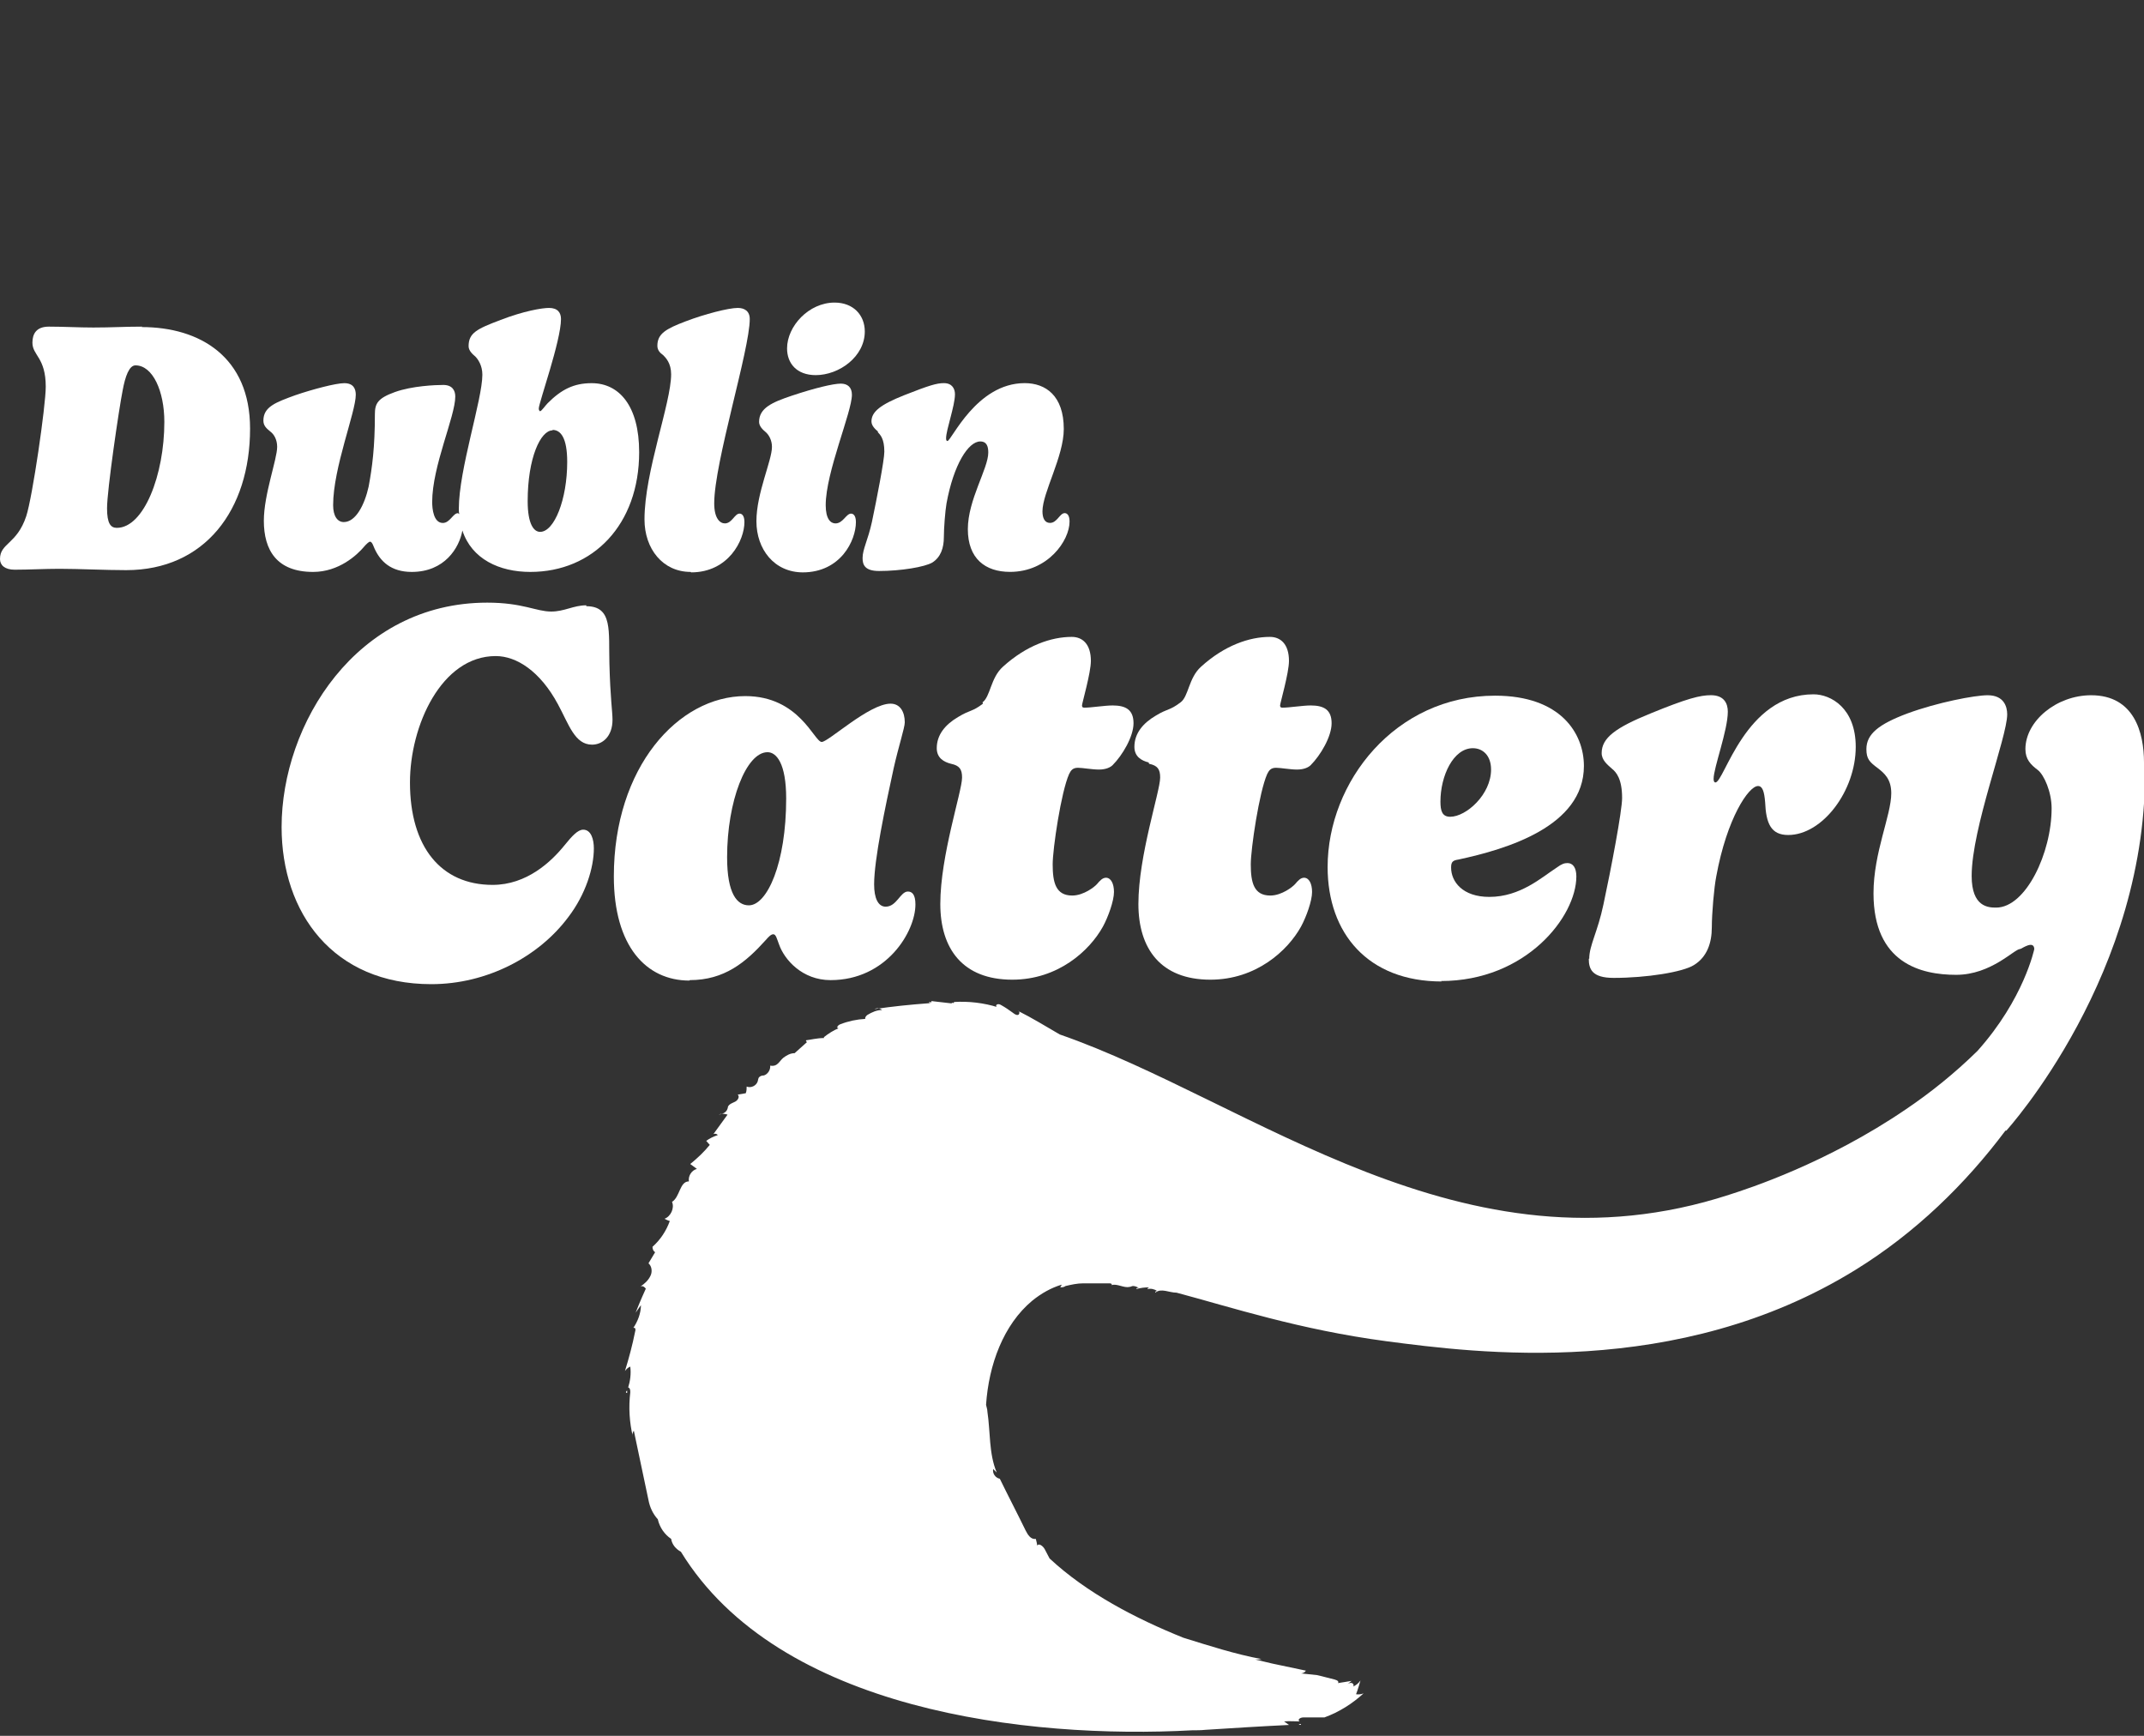
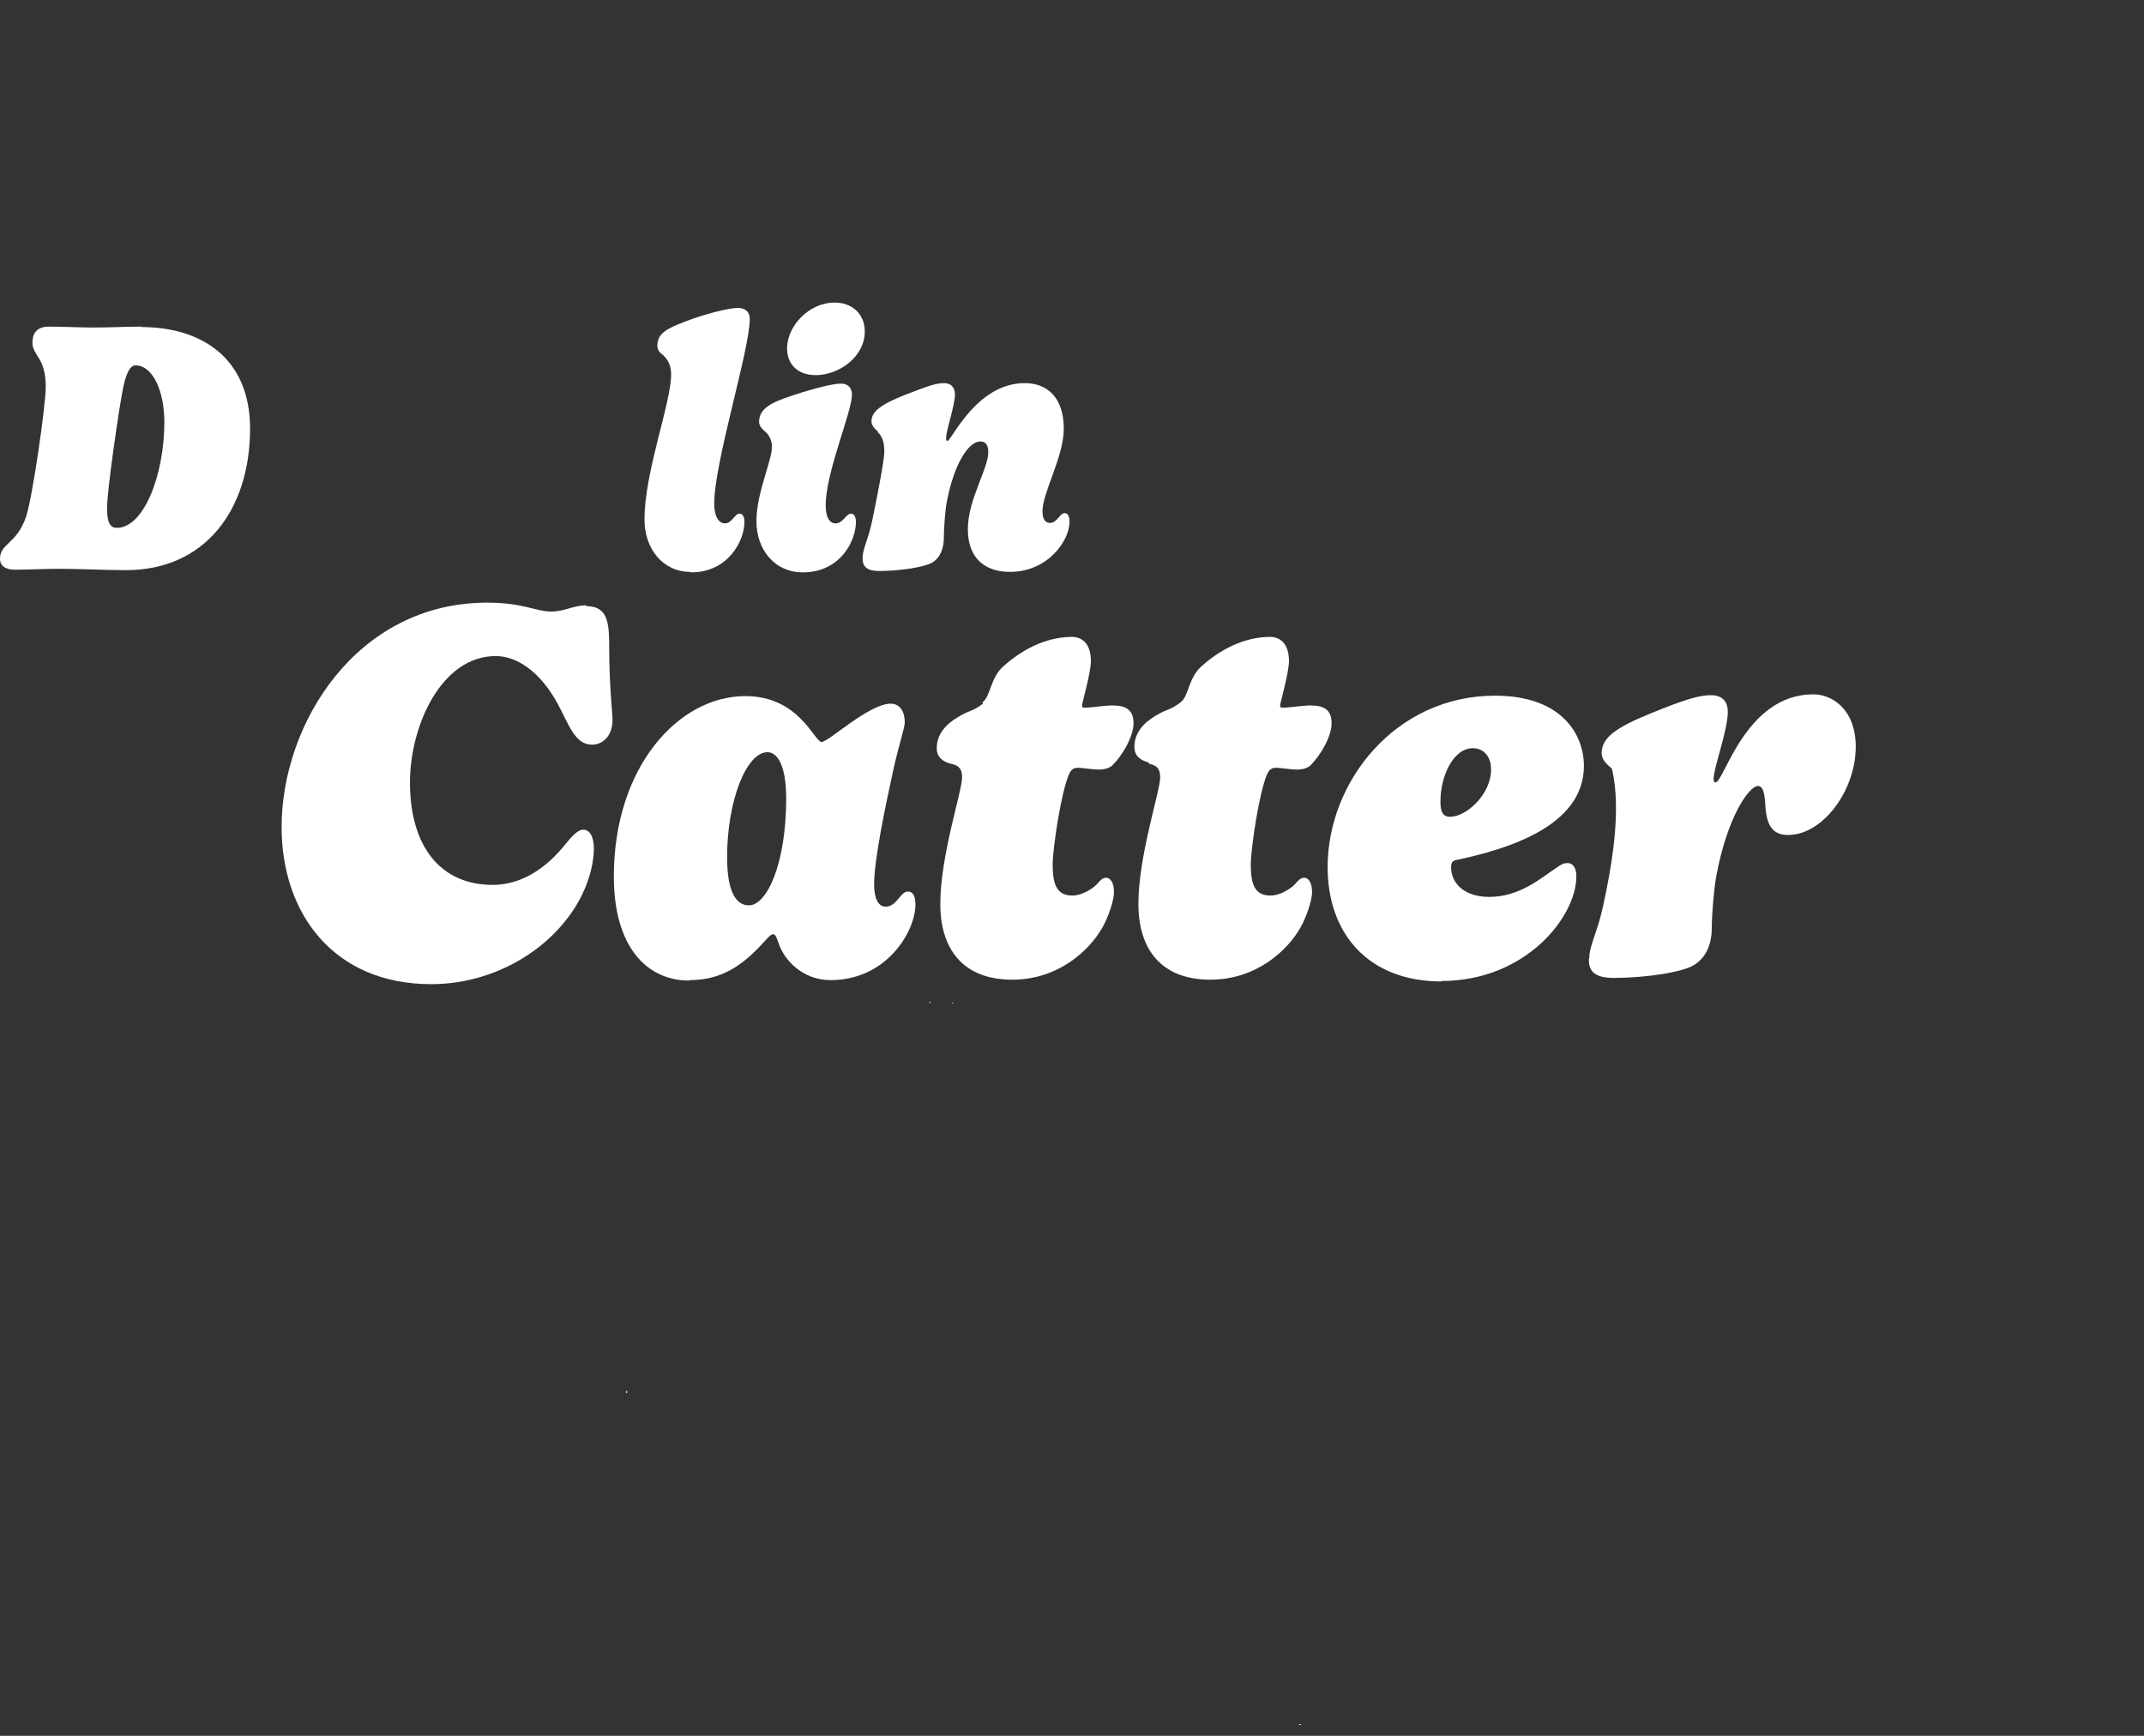
<svg xmlns="http://www.w3.org/2000/svg" width="336" height="272" viewBox="0 0 336 272" fill="none">
  <rect x="0" y="0" width="336" height="272" fill="#333333" stroke="none" />
  <g clip-path="url(#clip0_621_149)">
    <path d="M22.275 51.182C19.421 51.182 17.541 51.321 14.618 51.321C12.321 51.321 10.024 51.182 7.657 51.182C5.708 51.182 5.081 52.298 5.081 53.693C5.081 55.716 7.17 55.995 7.17 60.599C7.17 63.599 5.081 77.969 4.107 80.899C2.645 85.293 0 85.084 0 87.596C0 88.572 0.766 89.27 2.297 89.27C4.594 89.27 6.961 89.13 9.328 89.13C12.321 89.13 16.567 89.34 19.769 89.34C32.09 89.34 39.19 79.922 39.19 67.156C39.19 55.925 31.324 51.251 22.205 51.251L22.275 51.182ZM18.307 82.713C17.332 82.713 16.776 82.015 16.776 79.643C16.776 76.783 18.655 64.017 19.212 61.227C19.63 58.925 20.256 57.251 21.231 57.251C23.945 57.251 25.755 61.297 25.755 66.11C25.755 74.411 22.553 82.713 18.307 82.713Z" fill="white" />
-     <path d="M57.01 85.712C57.497 85.154 57.845 84.875 57.984 84.875C58.332 84.875 58.541 85.642 58.68 85.921C59.585 87.945 61.256 89.619 64.528 89.619C69.679 89.619 71.976 85.852 72.463 83.131C73.925 87.596 78.24 89.619 83.113 89.619C92.928 89.619 100.167 82.224 100.167 70.854C100.167 63.599 97.035 60.041 92.719 60.041C89.935 60.041 87.986 61.018 85.828 63.18C85.48 63.529 84.853 64.436 84.644 64.436C84.575 64.436 84.436 64.296 84.436 64.017C84.436 63.111 87.916 53.414 87.916 49.996C87.916 49.019 87.429 48.252 86.037 48.252C84.923 48.252 82.069 48.74 78.449 50.135C74.76 51.531 73.437 52.158 73.437 54.251C73.437 54.949 74.064 55.507 74.482 55.856C74.899 56.274 75.595 57.251 75.595 58.716C75.595 62.622 71.906 73.574 71.906 79.713C71.906 79.992 71.906 80.271 71.976 80.55C71.906 80.55 71.836 80.411 71.767 80.411C71.001 80.411 70.514 81.945 69.4 81.945C67.938 81.945 67.73 79.713 67.73 78.667C67.73 73.016 71.349 65.273 71.349 62.134C71.349 61.157 70.862 60.32 69.47 60.32C68.286 60.32 64.597 60.46 61.882 61.436C59.168 62.413 58.75 63.25 58.75 64.924C58.75 70.086 58.332 73.225 57.776 76.225C57.149 79.085 55.757 81.806 53.877 81.806C52.903 81.806 52.207 80.899 52.207 79.155C52.207 73.295 55.757 64.575 55.757 61.855C55.757 60.948 55.409 60.041 53.947 60.041C52.624 60.041 48.935 61.018 46.29 61.925C43.227 63.041 41.278 63.738 41.278 65.901C41.278 66.668 41.696 67.087 42.392 67.645C42.949 68.063 43.436 68.9 43.436 70.017C43.436 71.97 41.348 77.481 41.348 81.597C41.348 86.201 43.367 89.619 49.075 89.619C53.112 89.619 55.966 86.968 57.079 85.642L57.01 85.712ZM86.593 67.366C87.846 67.366 88.891 68.552 88.891 72.388C88.891 78.248 86.872 83.341 84.644 83.341C83.67 83.341 82.695 82.155 82.695 78.527C82.695 71.761 84.714 67.436 86.593 67.436V67.366Z" fill="white" />
    <path d="M108.311 89.689C114.158 89.689 116.664 84.666 116.664 81.806C116.664 80.759 116.246 80.48 115.898 80.48C115.132 80.48 114.715 82.015 113.601 82.015C112.835 82.015 111.93 81.248 111.93 78.876C111.93 72.458 117.499 54.809 117.499 49.996C117.499 48.74 116.664 48.252 115.62 48.252C114.158 48.252 110.399 49.229 107.476 50.345C104.343 51.531 103.021 52.298 103.021 54.181C103.021 54.879 103.438 55.298 103.926 55.646C104.343 56.065 105.178 56.902 105.178 58.646C105.178 63.18 101.002 73.923 101.002 81.387C101.002 85.991 103.856 89.619 108.241 89.619L108.311 89.689Z" fill="white" />
    <path d="M125.782 89.691C131.769 89.691 134.135 84.668 134.135 81.808C134.135 80.762 133.718 80.483 133.37 80.483C132.604 80.483 132.117 82.017 130.933 82.017C130.168 82.017 129.402 81.32 129.402 79.157C129.402 73.995 133.509 64.578 133.509 61.857C133.509 60.671 132.813 60.113 131.769 60.113C130.585 60.113 127.662 60.811 124.112 61.997C120.979 63.043 118.961 63.95 118.961 66.112C118.961 66.81 119.587 67.368 120.005 67.717C120.492 68.135 120.979 68.973 120.979 70.019C120.979 72.181 118.543 77.274 118.543 81.669C118.543 86.063 121.327 89.691 125.852 89.691H125.782Z" fill="white" />
    <path d="M127.801 58.783C131.56 58.783 135.527 55.853 135.527 51.946C135.527 49.365 133.717 47.412 130.794 47.412C126.757 47.412 123.346 51.109 123.346 54.597C123.346 56.899 124.807 58.783 127.87 58.783H127.801Z" fill="white" />
    <path d="M137.546 67.709C137.964 68.127 138.59 68.755 138.59 70.778C138.59 72.103 137.407 78.172 136.641 81.8C136.015 84.66 135.18 86.055 135.18 87.45C135.18 88.497 135.528 89.473 137.755 89.473C141.166 89.473 144.925 88.845 146.108 88.148C147.431 87.311 147.918 85.846 147.918 84.172C147.918 82.776 148.127 80.056 148.336 78.87C149.449 72.801 151.746 69.174 153.626 69.174C154.67 69.174 154.879 70.011 154.879 70.918C154.879 73.429 151.677 78.312 151.677 82.916C151.677 87.52 154.392 89.613 158.29 89.613C164.206 89.613 167.617 84.73 167.617 81.73C167.617 80.684 167.2 80.405 166.852 80.405C166.086 80.405 165.668 81.939 164.554 81.939C163.719 81.939 163.371 81.172 163.371 80.126C163.371 77.196 166.712 71.545 166.712 67.22C166.712 61.988 163.858 60.035 160.587 60.035C152.999 60.035 149.101 69.104 148.475 69.104C148.336 69.104 148.266 68.964 148.266 68.685C148.266 67.36 149.658 63.593 149.658 61.779C149.658 60.942 149.241 60.035 147.918 60.035C146.804 60.035 145.621 60.384 141.723 61.919C138.034 63.384 136.572 64.5 136.572 66.034C136.572 66.732 137.198 67.29 137.616 67.639L137.546 67.709Z" fill="white" />
    <path d="M91.883 94.85C89.865 94.85 88.472 95.827 86.384 95.827C84.017 95.827 81.929 94.432 76.361 94.432C55.826 94.432 44.132 113.476 44.132 129.59C44.132 143.053 52.206 154.215 67.59 154.215C76.361 154.215 84.435 149.89 89.029 143.751C91.814 140.123 93.067 135.938 93.067 132.938C93.067 131.543 92.649 130.008 91.396 130.008C90.561 130.008 89.656 130.985 88.472 132.45C86.384 135.031 82.556 138.659 77.196 138.659C69.121 138.659 64.249 132.729 64.249 122.614C64.249 113.685 69.191 102.803 77.683 102.803C80.955 102.803 84.644 105.174 87.428 110.337C89.168 113.545 90.073 116.685 92.788 116.685C94.389 116.685 95.99 115.429 95.99 112.778C95.99 111.522 95.642 109.43 95.503 103.919C95.364 98.966 96.06 94.99 91.883 94.99V94.85Z" fill="white" />
    <path d="M108.102 153.582C113.532 153.582 116.873 150.792 120.005 147.304C120.493 146.746 120.841 146.397 121.189 146.397C121.606 146.397 121.746 147.095 122.094 148.001C122.929 150.373 125.713 153.582 130.168 153.582C138.939 153.582 143.463 145.978 143.463 141.723C143.463 140.119 142.906 139.7 142.28 139.7C141.097 139.7 140.54 142.072 138.8 142.072C137.616 142.072 136.99 140.747 136.99 138.584C136.99 134.678 138.73 126.446 140.053 120.377C140.818 116.959 141.793 114.029 141.793 113.192C141.793 111.587 141.097 110.262 139.565 110.262C136.224 110.262 129.82 116.261 128.776 116.261C127.593 116.261 125.296 109.076 116.803 109.076C106.292 109.076 96.199 120.238 96.199 137.328C96.199 148.28 101.281 153.652 108.033 153.652L108.102 153.582ZM120.284 117.866C121.676 117.866 123.207 119.61 123.207 125.121C123.207 135.305 120.214 141.863 117.36 141.863C115.55 141.863 113.949 140.119 113.949 134.329C113.949 125.539 116.943 117.866 120.284 117.866Z" fill="white" />
    <path d="M154.044 110.263C152.304 111.588 152.095 111.169 150.146 112.355C148.127 113.541 146.805 115.146 146.805 117.238C146.805 118.773 147.918 119.401 149.032 119.68C150.355 119.959 150.772 120.517 150.772 121.842C150.772 124.005 147.362 134.05 147.362 141.654C147.362 148.63 150.842 153.513 158.638 153.513C165.808 153.513 170.75 148.979 172.838 145.212C173.674 143.677 174.578 141.166 174.578 139.77C174.578 138.445 174.091 137.538 173.325 137.538C172.769 137.538 172.351 138.026 171.933 138.515C171.585 138.933 169.845 140.328 168.035 140.328C165.46 140.328 164.972 138.305 164.972 135.445C164.972 133.004 166.295 124.075 167.548 121.284C167.826 120.726 168.105 120.308 168.94 120.308C169.636 120.308 171.168 120.587 172.212 120.587C173.326 120.587 174.022 120.238 174.37 119.889C175.901 118.355 177.641 115.425 177.641 113.332C177.641 111.239 176.458 110.542 174.37 110.542C173.117 110.542 171.028 110.89 169.915 110.89C169.636 110.89 169.567 110.751 169.567 110.542C169.567 110.193 170.959 105.449 170.959 103.566C170.959 100.915 169.636 99.799 167.966 99.799C164.764 99.799 160.866 101.124 157.176 104.473C155.227 106.217 155.227 109.146 153.974 110.053L154.044 110.263Z" fill="white" />
    <path d="M180.076 119.68C181.399 119.959 181.817 120.517 181.817 121.842C181.817 124.005 178.406 134.05 178.406 141.654C178.406 148.63 181.886 153.513 189.682 153.513C196.852 153.513 201.794 148.979 203.882 145.212C204.718 143.677 205.623 141.166 205.623 139.77C205.623 138.445 205.135 137.538 204.37 137.538C203.813 137.538 203.395 138.026 202.978 138.515C202.63 138.933 200.889 140.328 199.079 140.328C196.504 140.328 196.017 138.305 196.017 135.445C196.017 133.004 197.339 124.075 198.592 121.284C198.871 120.726 199.149 120.308 199.984 120.308C200.68 120.308 202.212 120.587 203.256 120.587C204.37 120.587 205.066 120.238 205.414 119.889C206.945 118.355 208.685 115.425 208.685 113.332C208.685 111.239 207.502 110.542 205.414 110.542C204.161 110.542 202.073 110.89 200.959 110.89C200.68 110.89 200.611 110.751 200.611 110.542C200.611 110.193 202.003 105.449 202.003 103.566C202.003 100.915 200.68 99.799 199.01 99.799C195.808 99.799 191.91 101.124 188.221 104.473C186.272 106.217 186.272 109.146 185.019 110.053C183.278 111.379 183.07 110.96 181.12 112.146C179.102 113.332 177.779 114.936 177.779 117.029C177.779 118.564 178.893 119.192 180.007 119.471L180.076 119.68Z" fill="white" />
    <path d="M225.81 153.725C239.175 153.725 247.04 143.61 247.04 137.332C247.04 135.937 246.483 135.239 245.648 135.239C245.161 135.239 244.743 135.378 243.978 135.937C241.611 137.471 238.27 140.541 233.397 140.541C229.221 140.541 227.411 138.169 227.411 135.937C227.411 135.03 227.689 134.82 228.594 134.681C236.042 133.076 248.224 129.519 248.224 120.032C248.224 114.939 244.604 109.01 234.302 109.01C218.64 109.01 208.06 122.543 208.06 135.867C208.06 146.261 214.394 153.795 225.949 153.795L225.81 153.725ZM230.822 117.241C232.353 117.241 233.675 118.357 233.675 120.59C233.675 124.496 229.777 127.984 227.272 127.984C226.019 127.984 225.74 127.077 225.74 125.612C225.74 121.566 227.759 117.241 230.822 117.241Z" fill="white" />
-     <path d="M248.989 150.233C248.989 151.838 249.477 153.233 252.887 153.233C258.038 153.233 263.746 152.326 265.486 151.21C267.505 149.954 268.271 147.792 268.271 145.281C268.271 143.188 268.619 139.072 268.967 137.328C270.637 128.19 274.048 123.167 275.51 123.167C276.206 123.167 276.485 124.004 276.624 125.678C276.763 129.027 277.529 130.841 280.243 130.841C285.603 130.841 290.824 123.934 290.824 117.028C290.824 110.959 286.926 108.797 284.211 108.797C273.491 108.797 270.22 122.609 268.828 122.609C268.688 122.609 268.549 122.47 268.549 122.051C268.549 120.307 270.777 114.447 270.777 111.517C270.777 110.262 270.22 108.936 268.132 108.936C266.461 108.936 264.442 109.425 258.665 111.796C253.166 114.029 251.008 115.633 251.008 118.005C251.008 119.121 251.913 119.819 252.609 120.447C253.305 121.005 254.21 122.051 254.21 125.051C254.21 127.074 252.47 136.212 251.286 141.723C250.381 146.048 249.059 148.141 249.059 150.233H248.989Z" fill="white" />
-     <path d="M336 119.477C336 114.803 334.469 108.943 327.717 108.943C322.288 108.943 317.415 112.989 317.415 117.384C317.415 118.989 318.25 119.826 319.364 120.663C320.338 121.43 321.522 124.081 321.522 126.662C321.522 133.638 317.485 142.218 312.821 142.218C311.637 142.218 308.992 142.148 308.992 137.265C308.992 129.731 314.561 115.501 314.561 111.943C314.561 110.757 314.074 108.943 311.498 108.943C309.48 108.943 303.632 110.059 298.899 111.803C294.444 113.478 292.495 115.012 292.495 117.384C292.495 118.919 292.982 119.407 294.305 120.384C295.279 121.151 296.393 122.058 296.393 124.29C296.393 127.778 293.609 133.568 293.609 139.986C293.609 150.938 301.057 152.752 306.556 152.752C312.055 152.752 315.675 148.706 316.58 148.706C316.788 148.706 318.737 147.241 318.807 148.706C318.807 148.706 317.206 156.519 309.897 164.68C306.347 168.168 302.519 171.238 298.69 173.819C286.3 182.26 274.049 186.236 270.986 187.212C229.221 200.815 196.087 172.493 166.086 162.099C163.928 160.844 161.77 159.518 159.543 158.402C159.821 158.402 159.821 158.96 159.543 159.03C159.265 159.1 158.986 158.89 158.708 158.681C158.151 158.263 157.524 157.844 156.898 157.495C156.689 157.356 156.411 157.286 156.202 157.425C155.993 157.565 156.202 157.984 156.411 157.844C154.183 157.146 151.816 156.867 149.519 157.007C149.519 157.216 149.241 157.216 149.032 157.216C147.988 157.077 147.013 157.007 145.969 156.867C145.969 156.867 145.969 156.867 145.969 156.937C145.969 157.146 145.621 157.216 145.412 157.216C142.628 157.425 139.844 157.705 137.059 158.123C137.407 157.914 137.895 157.984 138.243 158.263C137.407 158.263 136.642 158.611 135.946 159.03C135.737 159.169 135.528 159.448 135.598 159.658C134.275 159.728 132.953 160.007 131.7 160.495C131.491 160.565 131.212 160.774 131.212 160.983C131.212 161.123 131.352 161.123 131.421 161.123C130.586 161.471 129.82 161.96 129.124 162.518C129.124 162.518 129.124 162.588 129.124 162.657C128.08 162.657 126.966 162.936 126.34 163.006C126.27 163.146 126.34 163.215 126.479 163.285C125.852 163.843 125.156 164.471 124.53 165.029C123.834 165.029 123.277 165.378 122.79 165.727C122.094 166.285 121.885 167.192 120.701 166.982C120.771 167.61 120.353 168.308 119.727 168.517C119.448 168.517 119.17 168.587 118.961 168.796C118.822 168.936 118.822 169.215 118.752 169.424C118.544 170.122 117.708 170.54 117.012 170.261C117.012 170.61 117.012 170.959 116.873 171.307C116.455 171.377 116.038 171.447 115.62 171.517C115.968 171.866 115.62 172.424 115.202 172.633C114.785 172.842 114.297 172.982 114.089 173.4C114.089 173.54 114.019 173.749 113.949 173.888C113.741 174.377 113.114 174.586 112.627 174.656C113.114 174.447 113.532 174.516 114.019 174.656C113.253 175.702 112.557 176.679 111.792 177.725C112 177.586 112.348 177.655 112.488 177.865C111.861 178.074 111.235 178.353 110.678 178.772C110.887 178.981 111.026 179.19 111.235 179.399C110.33 180.516 109.286 181.492 108.172 182.399C108.52 182.678 108.868 182.887 109.216 183.166C108.381 183.376 107.824 184.282 107.963 185.12C106.501 185.12 106.571 187.561 105.318 188.328C105.736 189.305 105.109 190.631 104.135 190.979C104.413 191.119 104.691 191.258 104.97 191.328C104.413 192.863 103.508 194.258 102.255 195.374C102.255 195.723 102.394 196.072 102.673 196.211C102.325 196.769 101.977 197.397 101.629 197.955C102.186 198.443 102.255 199.35 101.907 199.978C101.559 200.676 101.002 201.164 100.376 201.583C100.724 201.443 101.002 201.652 101.211 201.931C100.445 203.606 99.819 205.14 99.61 205.698C99.888 205.28 100.167 204.931 100.445 204.512C100.445 205.768 99.958 207.024 99.262 208.07C99.262 208.07 99.401 208.07 99.471 208.07C99.61 208.21 99.61 208.419 99.54 208.628C99.123 210.721 98.566 212.814 97.939 214.837C98.148 214.558 98.427 214.279 98.775 214.139C98.914 215.255 98.775 216.371 98.427 217.488C98.427 217.488 98.427 217.418 98.496 217.418C98.775 217.557 98.775 217.906 98.775 218.185C98.496 220.487 98.635 222.929 99.192 225.161C99.053 224.812 99.123 224.463 99.332 224.184C100.097 227.812 100.863 231.439 101.629 235.067C101.838 236.183 102.325 237.229 103.09 238.066C103.369 239.322 104.135 240.438 105.179 241.136C105.318 242.043 105.944 242.74 106.71 243.159C122.024 268.132 161.144 272.527 186.829 271.132C187.526 271.132 188.222 271.132 188.848 271.062C193.233 270.783 197.619 270.504 202.004 270.295C201.726 270.085 201.517 269.946 201.238 269.737C202.074 269.667 202.839 269.737 203.675 269.737C203.605 269.667 203.466 269.597 203.535 269.458C203.675 269.179 204.023 269.109 204.371 269.109C205.415 269.109 206.459 269.109 207.573 269.109C209.87 268.272 211.958 266.946 213.698 265.342C213.35 265.481 212.933 265.551 212.515 265.481C212.793 264.784 213.002 264.016 213.211 263.319C212.933 263.737 212.515 264.086 212.028 264.295C212.237 264.156 212.097 263.807 211.889 263.737C211.68 263.668 211.401 263.737 211.192 263.877C211.401 263.737 211.61 263.528 211.819 263.389C211.123 263.528 210.427 263.598 209.661 263.737C209.661 263.737 209.8 263.598 209.731 263.528C209.661 263.319 209.383 263.249 209.174 263.179C208.269 262.97 207.364 262.691 206.389 262.482C205.485 262.412 204.649 262.272 203.744 262.203C204.092 262.272 204.51 262.063 204.649 261.784C203.327 261.505 202.004 261.226 200.682 260.947C200.264 260.877 199.777 260.738 199.359 260.668C198.454 260.459 197.619 260.249 196.714 260.04C196.992 260.04 197.34 260.04 197.688 259.97C193.581 259.203 189.475 257.878 185.437 256.622C177.989 253.622 170.332 249.646 164.485 244.205C164.207 243.717 163.998 243.228 163.719 242.74C163.441 242.252 162.815 241.763 162.536 242.182C162.536 241.833 162.397 241.484 162.327 241.136C161.562 241.275 161.074 240.508 160.726 239.81C159.404 237.09 158.012 234.439 156.689 231.718C155.993 231.579 155.506 230.881 155.645 230.184C155.854 230.393 155.993 230.532 156.202 230.742C154.949 227.742 155.227 224.394 154.74 221.185C154.74 220.836 154.601 220.487 154.531 220.138C154.949 213.86 157.246 207.582 161.77 203.815C163.232 202.629 164.764 201.792 166.365 201.304C166.365 201.443 166.225 201.583 166.156 201.722C166.434 201.722 166.713 201.722 166.991 201.513C167.896 201.304 168.801 201.094 169.775 201.094C170.611 201.094 171.446 201.094 172.281 201.094C172.769 201.094 173.325 201.094 173.813 201.094C173.952 201.094 174.161 201.094 174.23 201.234C174.23 201.234 174.23 201.304 174.23 201.373C175.066 201.094 176.11 201.862 177.015 201.652C177.223 201.652 177.363 201.513 177.572 201.513C177.85 201.513 178.198 201.652 178.476 201.792C178.337 201.792 178.128 201.792 178.059 202.001C178.755 201.792 179.451 201.722 180.147 201.722C180.008 201.722 179.869 201.862 179.799 202.001C180.356 201.862 180.913 202.001 181.33 202.28C181.191 202.28 180.982 202.42 181.052 202.559C181.957 201.792 183.21 202.559 184.393 202.559C193.025 204.861 203.605 208.349 217.248 210.163C231.17 211.977 262.842 216.232 290.755 199.002C300.152 193.212 308.018 185.538 314.283 177.167H314.422C314.422 177.167 336.905 152.473 336.14 119.547C336.14 119.477 336.14 119.407 336.14 119.337C336.14 119.268 336.14 119.128 336.14 119.058L336 119.477Z" fill="white" />
+     <path d="M248.989 150.233C248.989 151.838 249.477 153.233 252.887 153.233C258.038 153.233 263.746 152.326 265.486 151.21C267.505 149.954 268.271 147.792 268.271 145.281C268.271 143.188 268.619 139.072 268.967 137.328C270.637 128.19 274.048 123.167 275.51 123.167C276.206 123.167 276.485 124.004 276.624 125.678C276.763 129.027 277.529 130.841 280.243 130.841C285.603 130.841 290.824 123.934 290.824 117.028C290.824 110.959 286.926 108.797 284.211 108.797C273.491 108.797 270.22 122.609 268.828 122.609C268.688 122.609 268.549 122.47 268.549 122.051C268.549 120.307 270.777 114.447 270.777 111.517C270.777 110.262 270.22 108.936 268.132 108.936C266.461 108.936 264.442 109.425 258.665 111.796C253.166 114.029 251.008 115.633 251.008 118.005C251.008 119.121 251.913 119.819 252.609 120.447C254.21 127.074 252.47 136.212 251.286 141.723C250.381 146.048 249.059 148.141 249.059 150.233H248.989Z" fill="white" />
    <path d="M149.171 157.208C149.171 157.208 149.311 157.208 149.38 157.208C149.38 157.069 149.102 157.069 149.171 157.208Z" fill="white" />
    <path d="M145.621 157.142C145.621 157.142 145.83 157.142 145.899 157.142C145.899 157.002 145.551 156.932 145.621 157.142Z" fill="white" />
    <path d="M203.883 270.148C203.883 270.148 203.674 270.148 203.535 270.148C203.674 270.288 203.883 270.357 203.883 270.148Z" fill="white" />
    <path d="M98.287 218.254C98.287 218.254 98.287 218.046 98.287 217.906C98.078 217.976 98.009 218.324 98.287 218.254Z" fill="white" />
  </g>
  <defs>
    <clipPath id="clip0_621_149">
      <rect width="336" height="271" fill="white" transform="translate(0 0.412)" />
    </clipPath>
  </defs>
</svg>